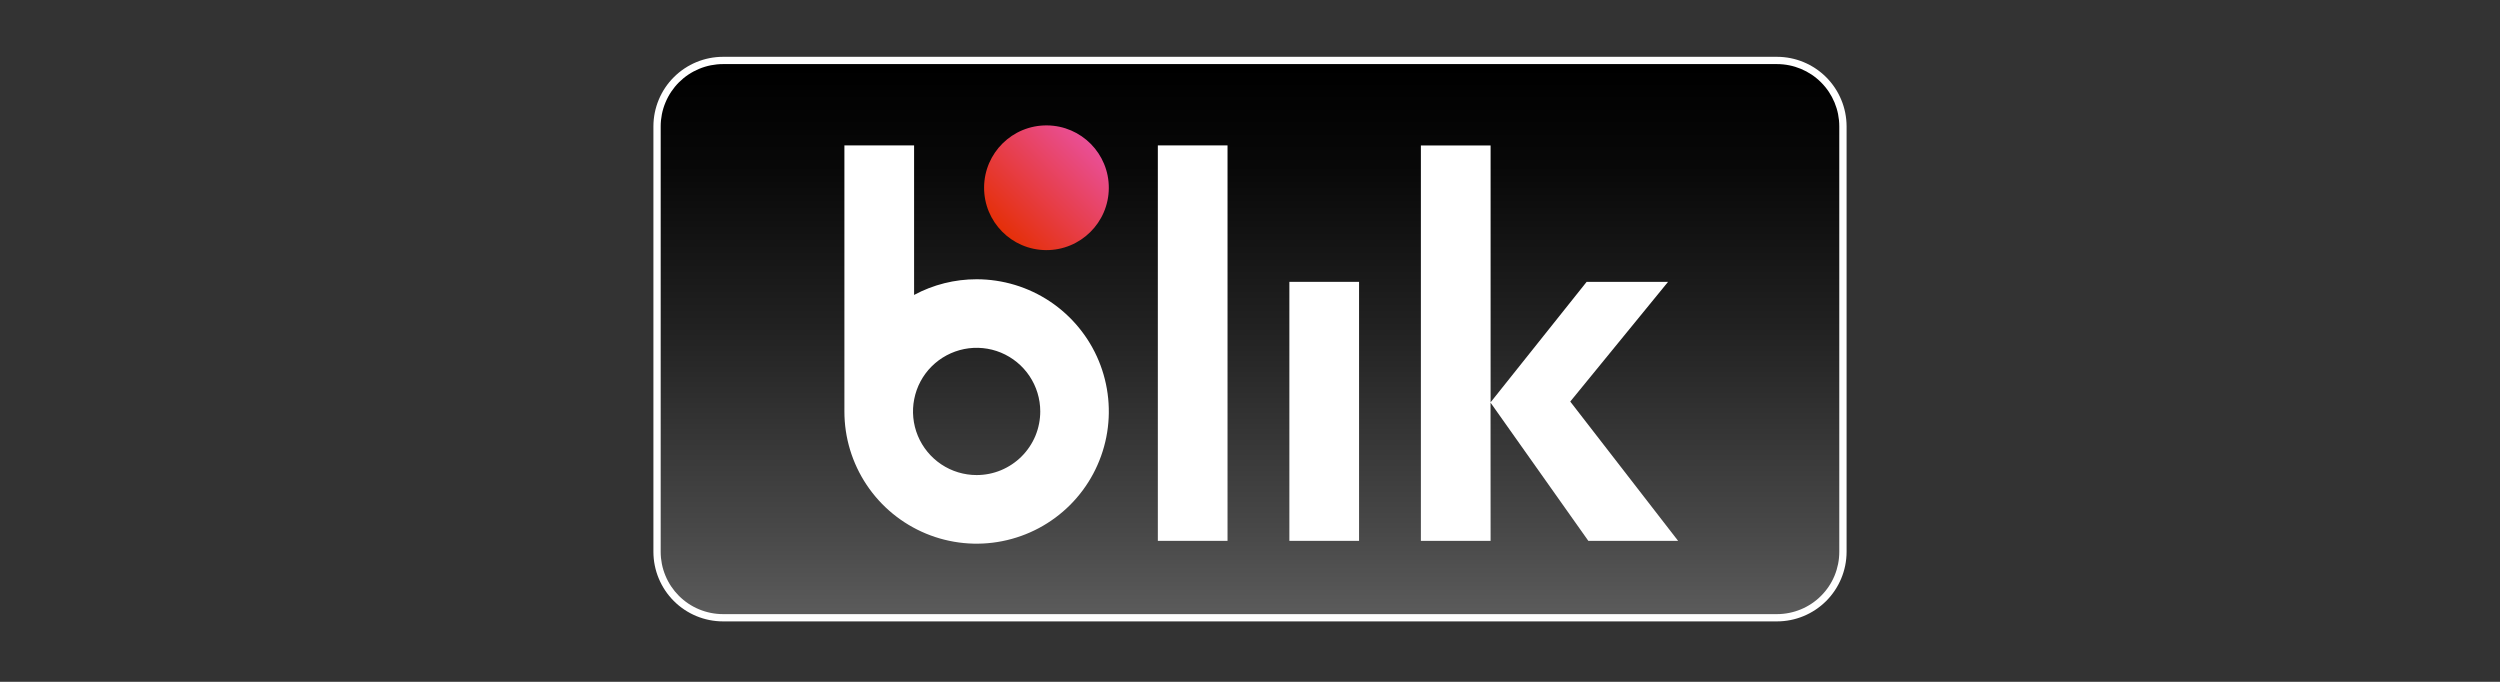
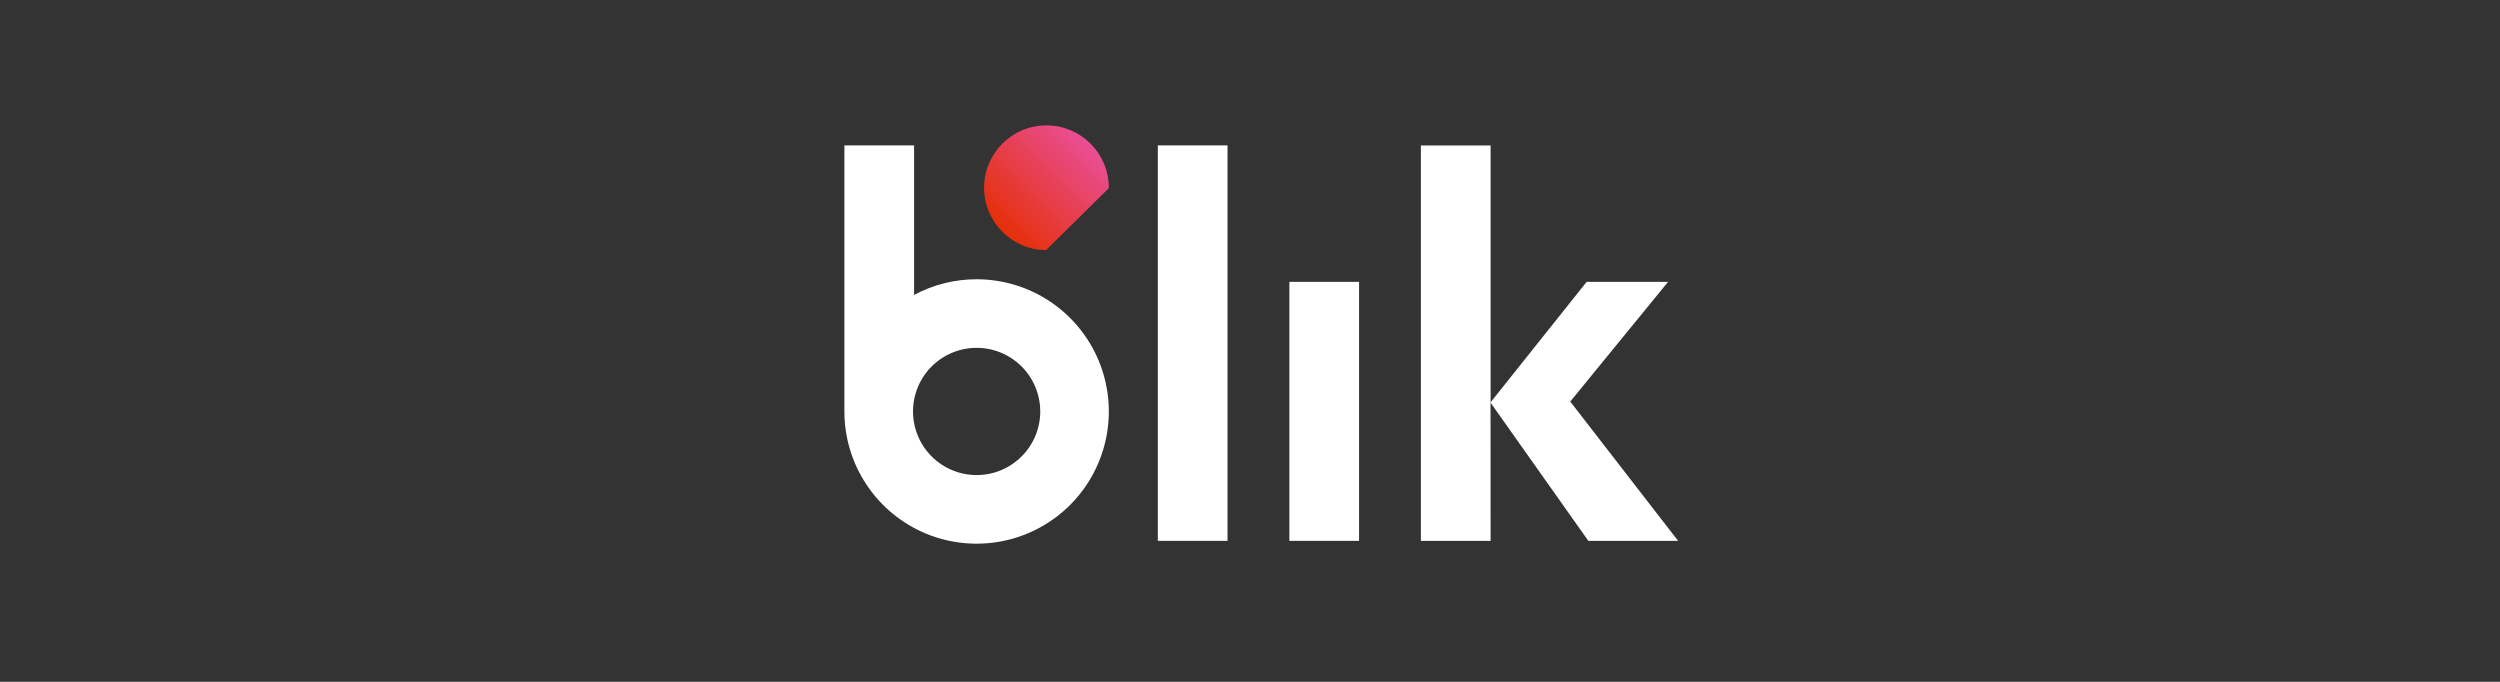
<svg xmlns="http://www.w3.org/2000/svg" width="88" height="24" viewBox="0 0 88 24" fill="none">
  <rect x="0" y="0" width="88" height="24" fill="#333333" stroke="none" />
-   <path d="M62.549 2H25.451C24.801 2 24.178 2.258 23.719 2.717C23.259 3.176 23.001 3.799 23 4.448V19.425C23.001 20.074 23.26 20.697 23.719 21.156C24.178 21.615 24.801 21.873 25.451 21.873H62.549C63.199 21.873 63.821 21.615 64.281 21.156C64.74 20.697 64.999 20.074 65 19.425V4.448C64.999 3.799 64.74 3.176 64.281 2.717C63.821 2.258 63.199 2 62.549 2Z" fill="white" />
-   <path d="M62.549 2.256H25.451C25.163 2.256 24.878 2.312 24.611 2.423C24.345 2.533 24.103 2.694 23.899 2.898C23.696 3.101 23.534 3.343 23.424 3.609C23.313 3.875 23.256 4.16 23.256 4.448V19.425C23.256 19.713 23.313 19.998 23.424 20.264C23.534 20.53 23.696 20.772 23.899 20.975C24.103 21.179 24.345 21.34 24.611 21.45C24.878 21.56 25.163 21.617 25.451 21.617H62.549C62.837 21.617 63.123 21.56 63.389 21.45C63.655 21.34 63.897 21.179 64.1 20.975C64.304 20.772 64.466 20.53 64.576 20.264C64.686 19.998 64.743 19.713 64.743 19.425V4.448C64.743 3.866 64.512 3.309 64.1 2.898C63.689 2.487 63.131 2.256 62.549 2.256Z" fill="url(#paint0_linear_27741_6609)" />
-   <path d="M39.03 6.623C39.038 5.411 38.062 4.422 36.849 4.414C35.637 4.406 34.648 5.382 34.64 6.595C34.633 7.807 35.609 8.796 36.821 8.804C38.033 8.811 39.022 7.835 39.03 6.623Z" fill="url(#paint1_linear_27741_6609)" />
+   <path d="M39.03 6.623C39.038 5.411 38.062 4.422 36.849 4.414C35.637 4.406 34.648 5.382 34.64 6.595C34.633 7.807 35.609 8.796 36.821 8.804Z" fill="url(#paint1_linear_27741_6609)" />
  <path d="M43.209 5.118H40.756V19.038H43.209V5.118Z" fill="white" />
  <path d="M47.839 9.921H45.386V19.038H47.839V9.921Z" fill="white" />
  <path fill-rule="evenodd" clip-rule="evenodd" d="M34.377 9.83C33.609 9.829 32.853 10.018 32.176 10.382V5.118H29.723V14.482C29.722 15.403 29.995 16.303 30.506 17.068C31.017 17.834 31.744 18.43 32.595 18.783C33.445 19.135 34.381 19.228 35.283 19.048C36.186 18.869 37.016 18.426 37.667 17.775C38.318 17.124 38.761 16.295 38.941 15.392C39.121 14.49 39.029 13.554 38.677 12.703C38.325 11.853 37.728 11.126 36.963 10.614C36.197 10.103 35.298 9.83 34.377 9.83ZM34.377 16.722C33.934 16.722 33.501 16.591 33.133 16.345C32.765 16.099 32.478 15.749 32.308 15.34C32.139 14.931 32.094 14.48 32.181 14.046C32.267 13.611 32.48 13.212 32.793 12.899C33.107 12.586 33.506 12.373 33.94 12.286C34.374 12.2 34.825 12.244 35.234 12.413C35.643 12.583 35.993 12.87 36.239 13.238C36.485 13.606 36.617 14.039 36.617 14.482C36.617 14.777 36.559 15.068 36.447 15.34C36.334 15.611 36.169 15.858 35.961 16.066C35.753 16.274 35.506 16.439 35.234 16.552C34.963 16.665 34.671 16.722 34.377 16.722Z" fill="white" />
  <path d="M59.07 19.039H55.91L52.467 14.173L52.469 19.039H50.015V5.12H52.469V14.161L55.85 9.921H58.716L55.273 14.135L59.07 19.039Z" fill="white" />
  <defs>
    <linearGradient id="paint0_linear_27741_6609" x1="44" y1="21.481" x2="44" y2="2.334" gradientUnits="userSpaceOnUse">
      <stop stop-color="#5A5A5A" />
      <stop offset="0.146" stop-color="#484848" />
      <stop offset="0.52" stop-color="#212121" />
      <stop offset="0.817" stop-color="#080808" />
      <stop offset="1" />
    </linearGradient>
    <linearGradient id="paint1_linear_27741_6609" x1="35.271" y1="8.148" x2="38.399" y2="5.065" gradientUnits="userSpaceOnUse">
      <stop stop-color="#E52F08" />
      <stop offset="1" stop-color="#E94F96" />
    </linearGradient>
  </defs>
</svg>